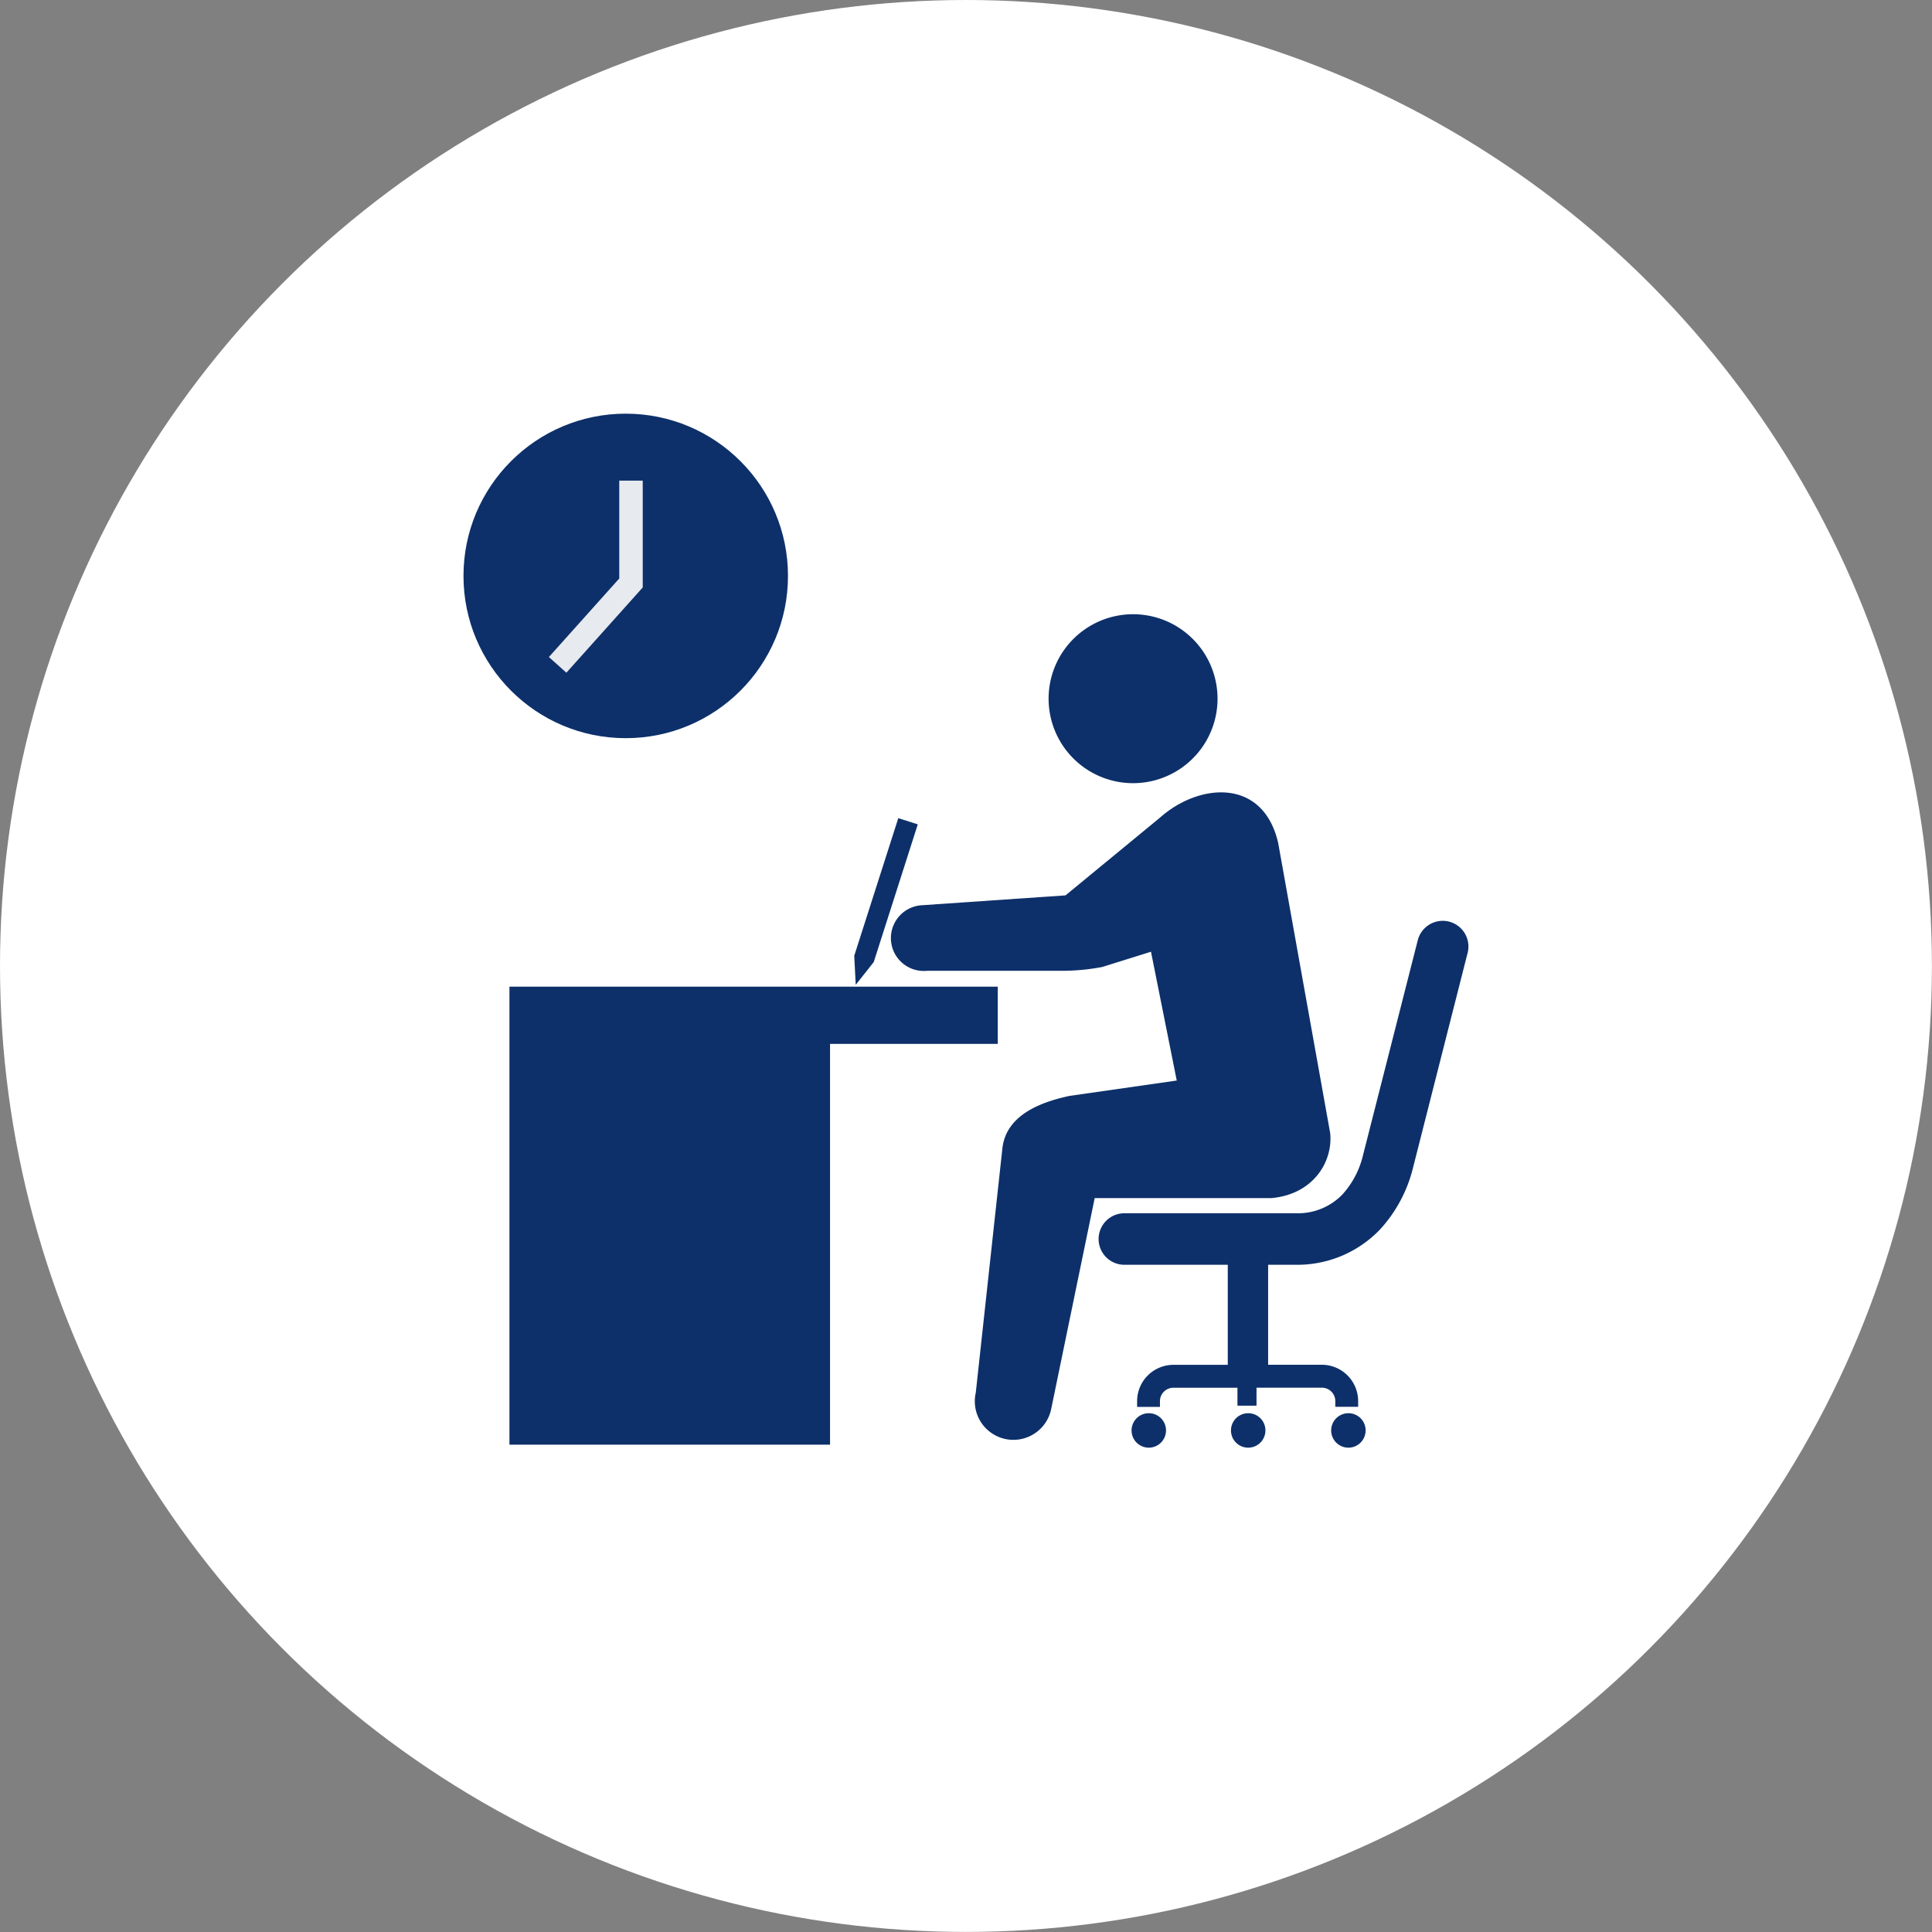
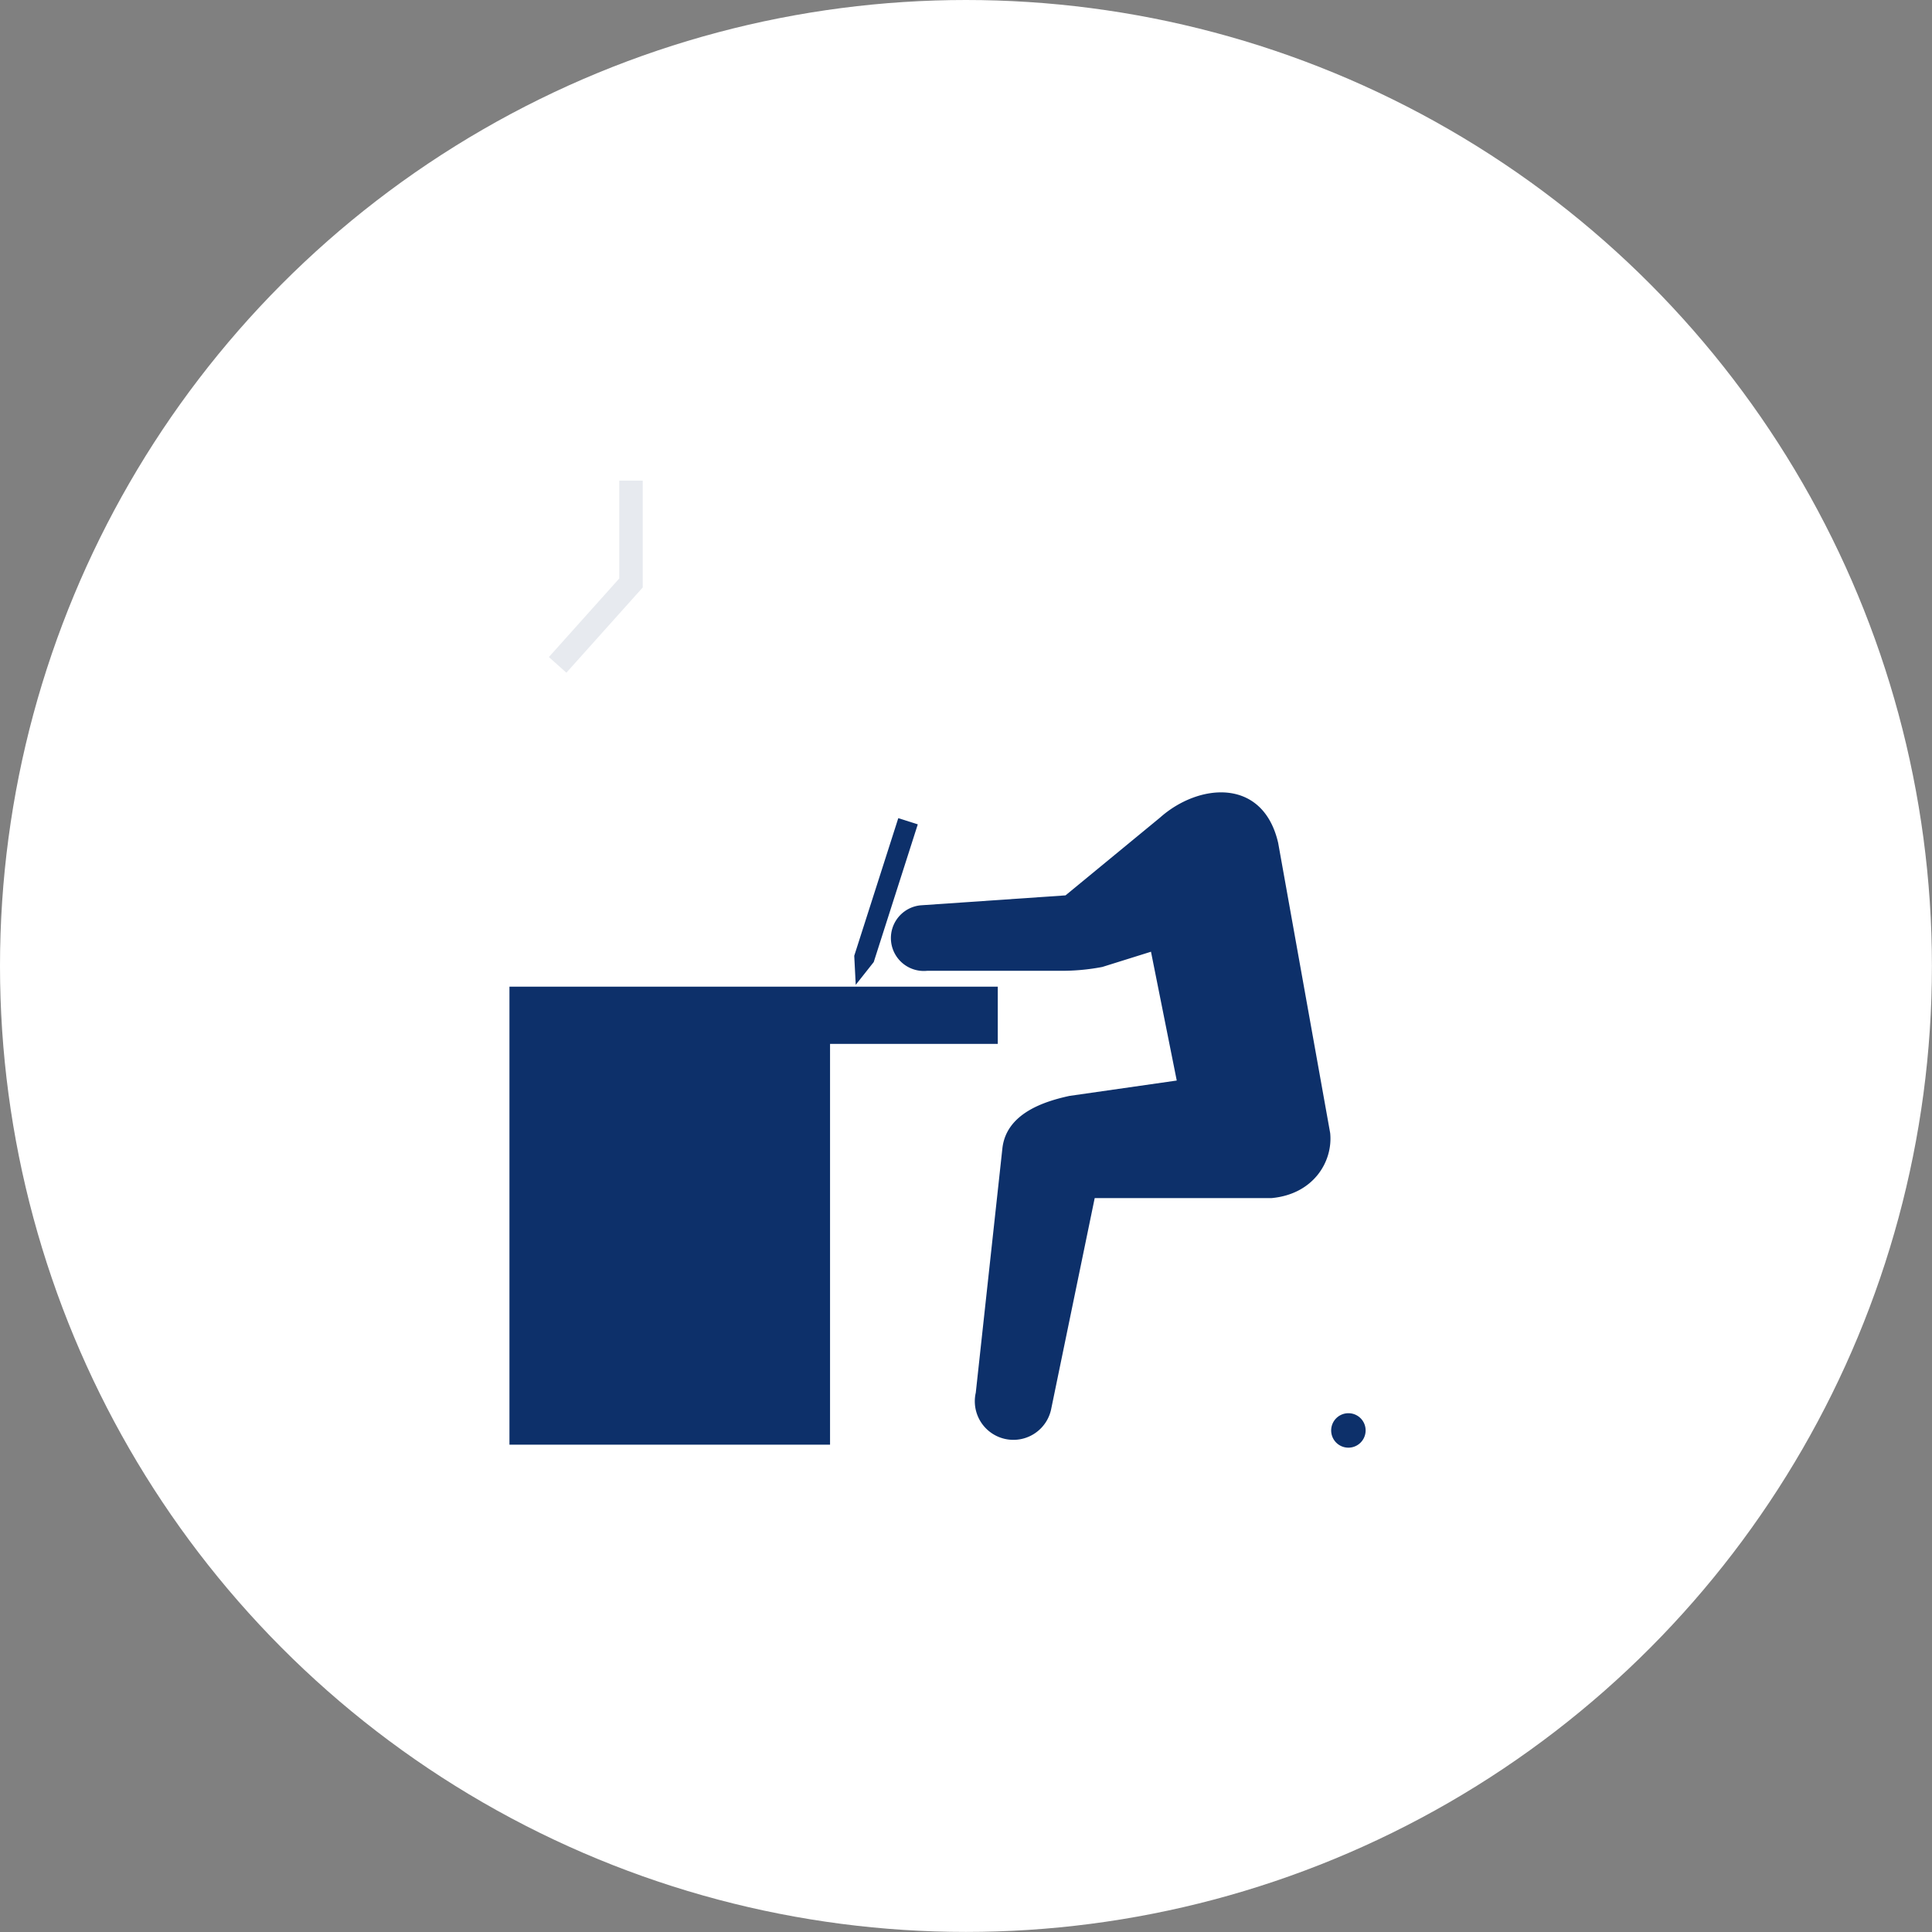
<svg xmlns="http://www.w3.org/2000/svg" viewBox="0 0 271.49 271.49" width="272" height="272">
  <rect x="0" y="0" width="271.49" height="271.49" fill="#808080" stroke="none" />
  <defs>
    <style>.cls-1{fill:#fff;}.cls-2{fill:#0d306a;}.cls-3{fill:none;stroke:#e7eaef;stroke-miterlimit:10;stroke-width:3.3px;}</style>
  </defs>
  <title>data-illust02</title>
  <g id="レイヤー_2" data-name="レイヤー 2">
    <g id="レイヤー_1-2" data-name="レイヤー 1">
      <circle class="cls-1" cx="135.74" cy="135.74" r="135.74" />
-       <path class="cls-2" d="M163.85,201a2.42,2.42,0,1,1-2.42-2.41A2.41,2.41,0,0,1,163.85,201Z" />
      <path class="cls-2" d="M191.9,201a2.42,2.42,0,1,1-2.41-2.41A2.41,2.41,0,0,1,191.9,201Z" />
-       <path class="cls-2" d="M177.82,201a2.42,2.42,0,1,1-2.41-2.41A2.41,2.41,0,0,1,177.82,201Z" />
-       <path class="cls-2" d="M203.63,129.51a3.62,3.62,0,0,0-4.4,2.61l-7.7,30.23a12.46,12.46,0,0,1-2.89,5.5,8.69,8.69,0,0,1-6.5,2.64H158a3.62,3.62,0,0,0,0,7.24h14.53v14.06h-7.63a5.11,5.11,0,0,0-5.11,5.1v.81H163v-.81a1.89,1.89,0,0,1,1.89-1.88h9v2.52h2.68V195h9.18a1.89,1.89,0,0,1,1.89,1.88v.81h3.21v-.81a5.11,5.11,0,0,0-5.1-5.1H178.2V177.73h3.94a16.06,16.06,0,0,0,11.82-5,19.77,19.77,0,0,0,4.59-8.59l7.69-30.26A3.61,3.61,0,0,0,203.63,129.51Z" />
      <polygon class="cls-2" points="140.21 138.65 116.64 138.65 81.08 138.65 71.59 138.65 71.59 203.01 116.64 203.01 116.64 146.69 140.21 146.69 140.21 138.65" />
      <path class="cls-2" d="M163,114.9l-13.27,10.92-20.38,1.4a4.62,4.62,0,0,0,.93,9.2H149a30.32,30.32,0,0,0,5.9-.54l6.84-2.14,3.62,18.1L150.28,154c-3.33.73-8.92,2.37-9.43,7.45l-3.73,34.25a5.42,5.42,0,1,0,10.57,2.42l6.14-29.76h24.85c5.89-.54,8.65-5.13,8.24-9.14l-7.31-40.78C177.47,109.2,168.41,110.07,163,114.9Z" />
-       <path class="cls-2" d="M147.51,100.11a11.87,11.87,0,1,0,9.79-13.64A11.87,11.87,0,0,0,147.51,100.11Z" />
      <polygon class="cls-2" points="128.97 115.84 122.78 135.19 120.25 138.39 120.04 134.31 126.23 114.97 128.97 115.84" />
-       <circle class="cls-2" cx="87.93" cy="80.93" r="22.8" />
      <polyline class="cls-3" points="88.67 67.54 88.67 81.92 78.36 93.43" />
    </g>
  </g>
</svg>